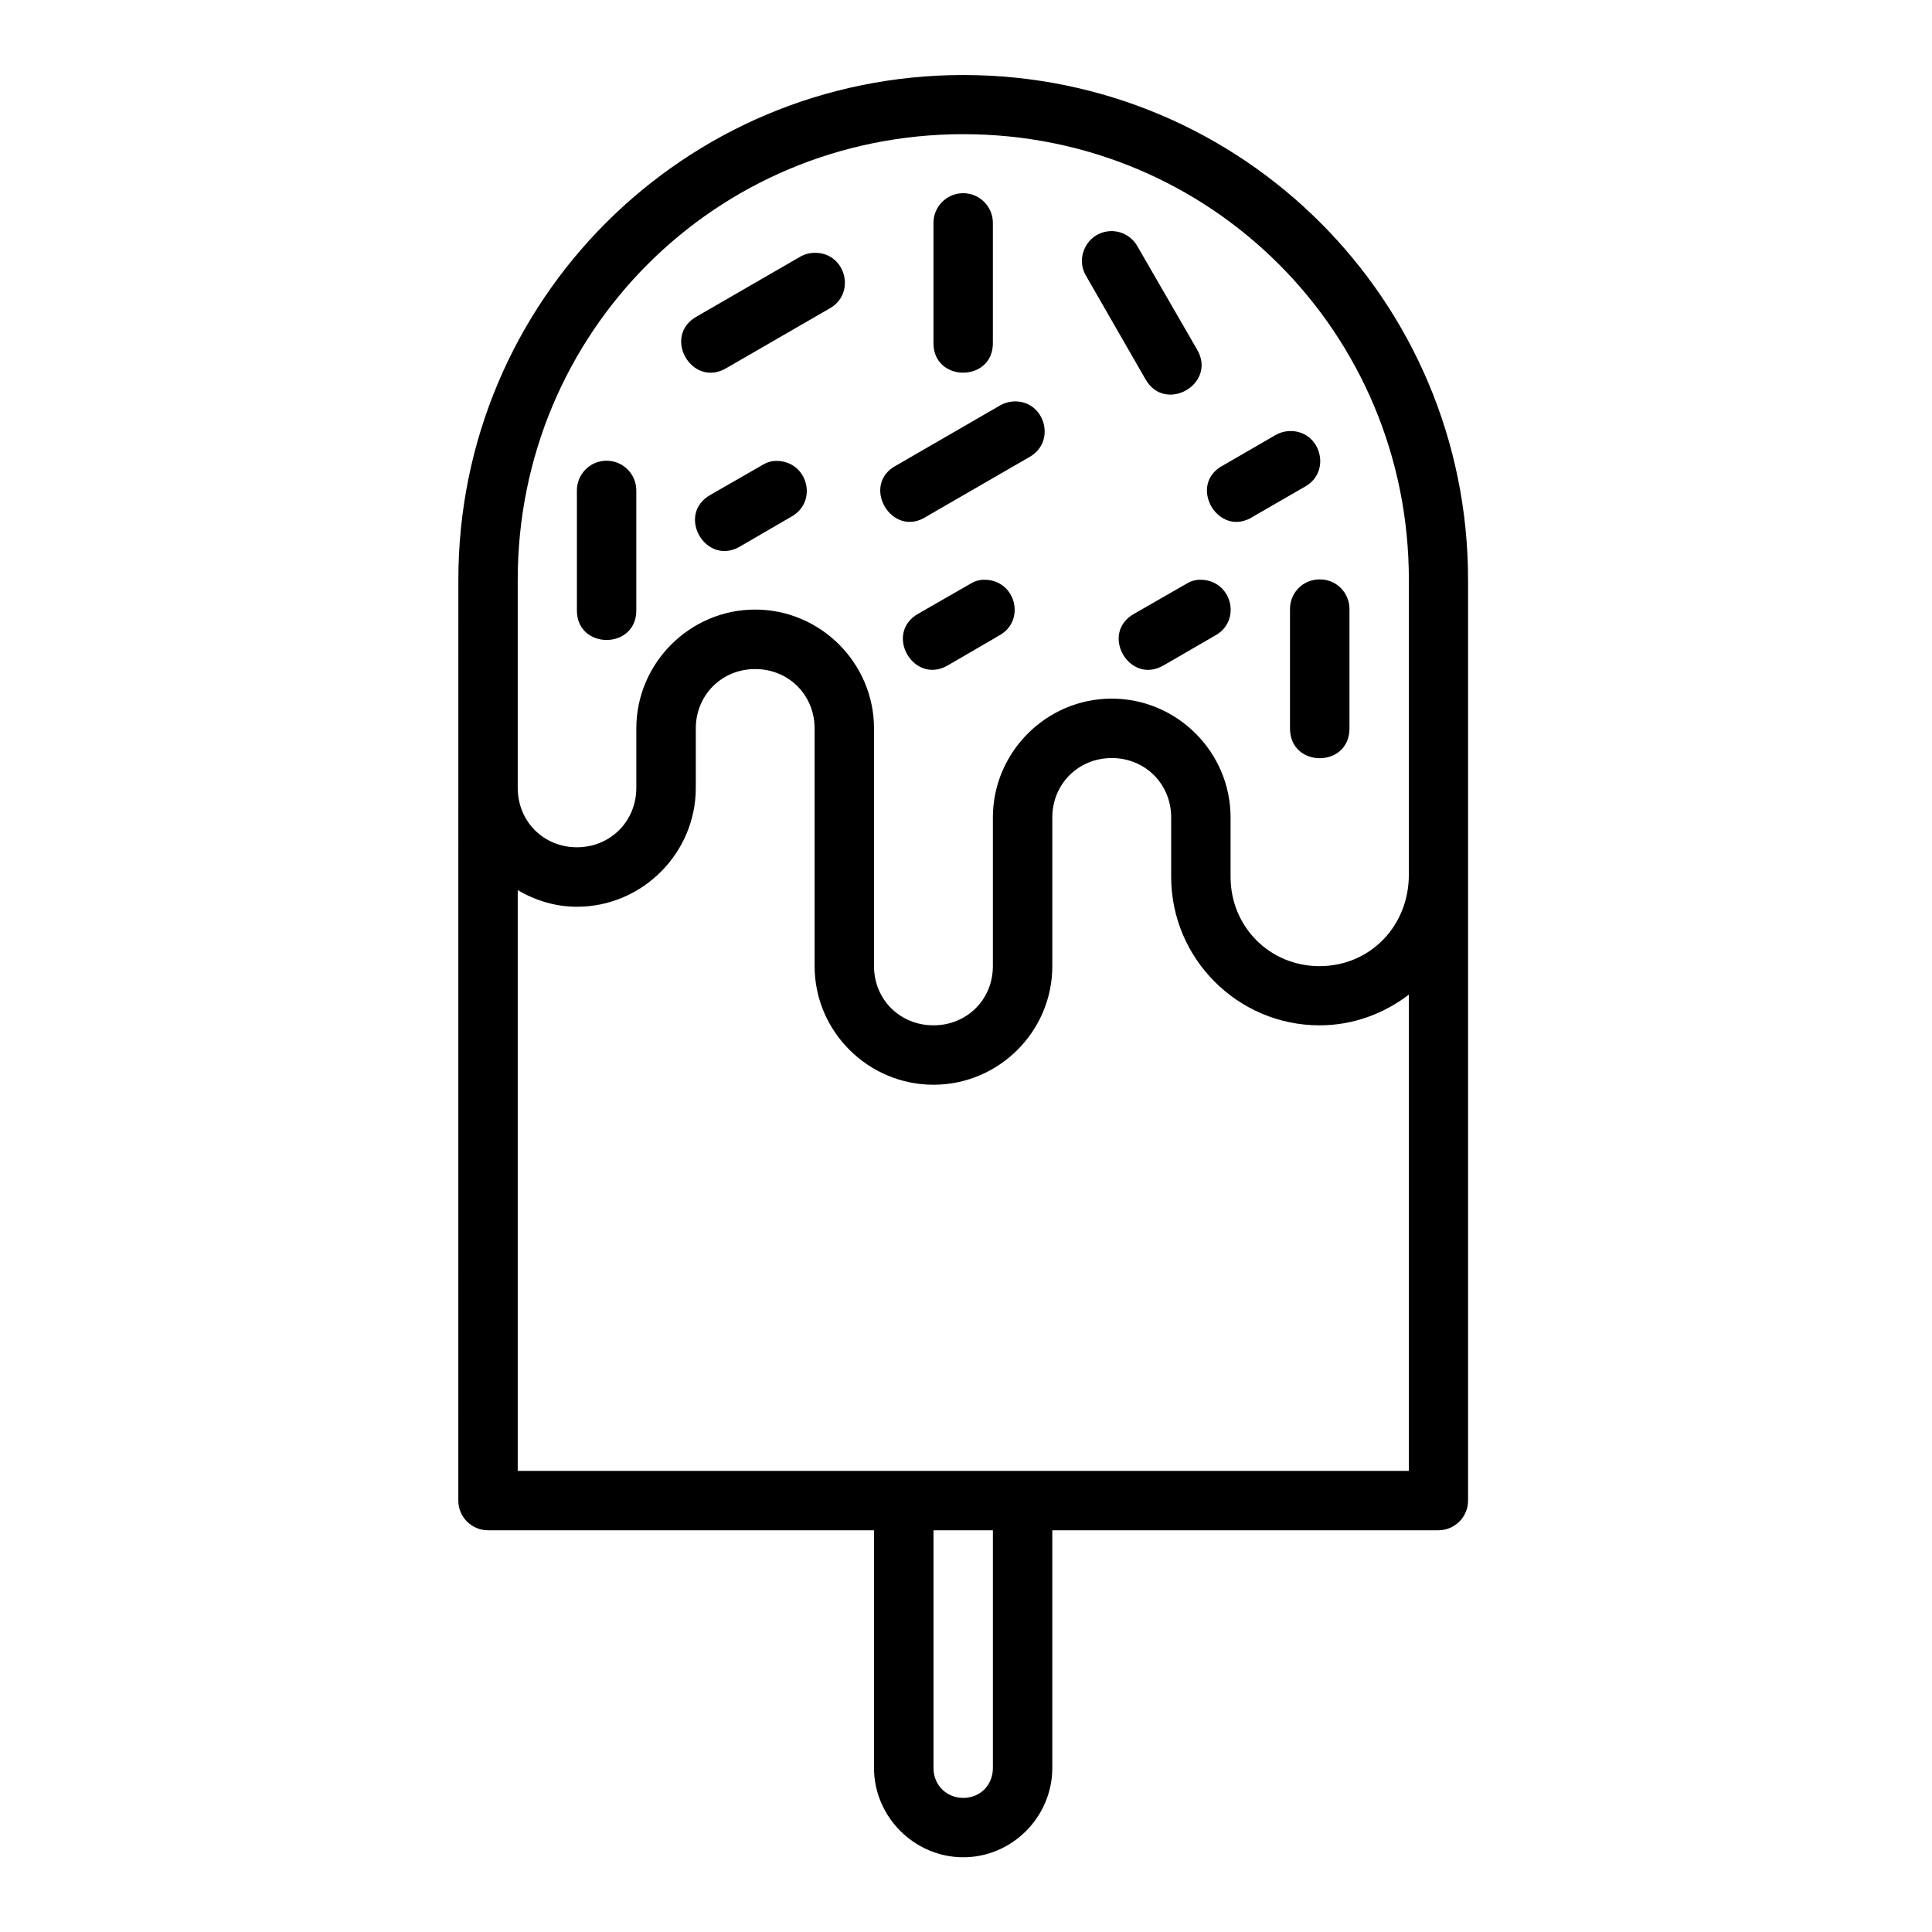
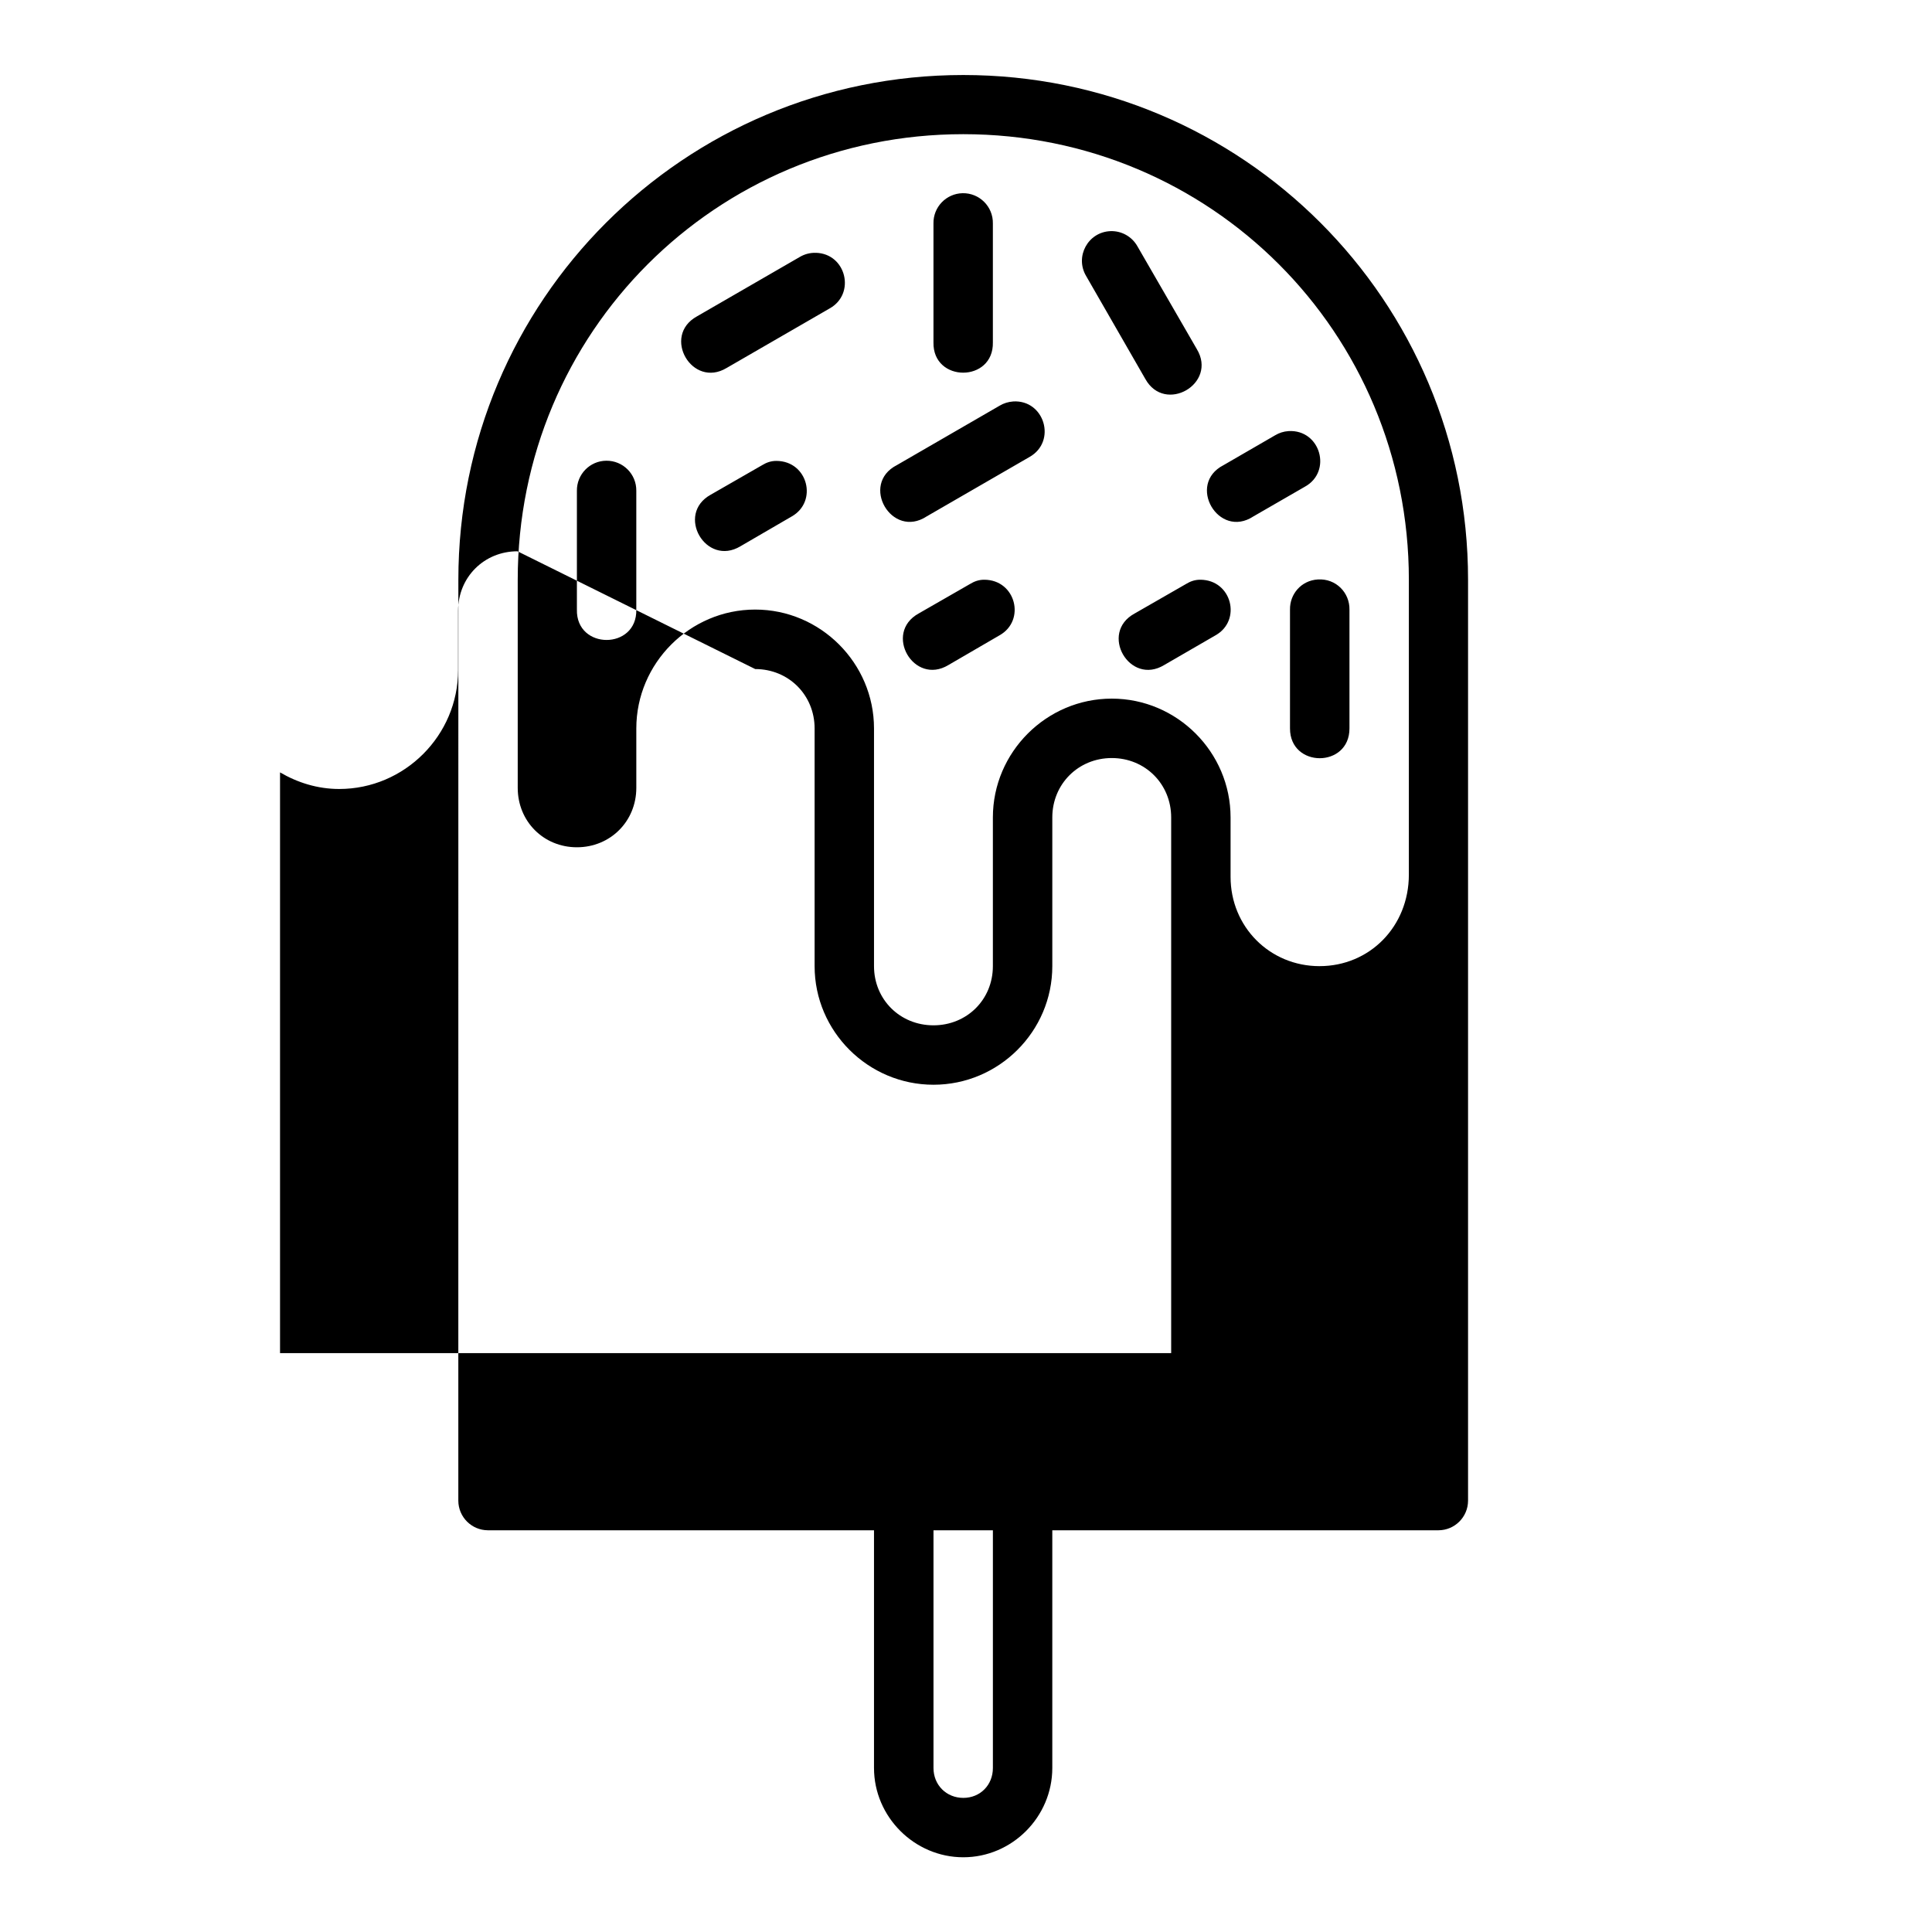
<svg xmlns="http://www.w3.org/2000/svg" fill="#000000" width="800px" height="800px" version="1.1" viewBox="144 144 512 512">
-   <path d="m265.46 541.7c0.016 4.324 3.519 7.824 7.84 7.84h102.32v62.992c0 12.945 10.715 23.664 23.664 23.664 12.945 0 23.586-10.715 23.586-23.664v-62.992h102.34c4.324-0.016 7.824-3.519 7.84-7.84v-244.06c0-74.004-59.762-133.76-133.76-133.76-74.004 0-133.82 59.762-133.82 133.76zm228.24-141.66c-13.219 0-23.586-10.441-23.586-23.664v-15.746c0-17.309-14.18-31.488-31.488-31.488-17.309 0-31.504 14.18-31.504 31.488v39.406c0 8.859-6.887 15.684-15.742 15.684-8.859 0-15.758-6.824-15.758-15.684v-62.992c0-17.309-14.18-31.504-31.488-31.504s-31.504 14.195-31.504 31.504v15.746c0 8.859-6.887 15.746-15.742 15.746-8.859 0-15.684-6.887-15.684-15.746v-55.152c0-65.551 52.527-118.08 118.08-118.08 65.555 0 118.08 52.527 118.08 118.08v78.113c0 13.844-10.441 24.285-23.664 24.285zm-94.602-204.84c-4.348 0.09-7.805 3.68-7.719 8.027v31.488c-0.238 10.73 15.98 10.73 15.742 0v-31.488c0.086-4.469-3.559-8.113-8.027-8.027zm39.176 10.055c-5.938 0.238-9.469 6.731-6.457 11.855l15.699 27.305c5.195 9.367 19.188 1.27 13.652-7.902l-15.742-27.246c-1.445-2.57-4.203-4.121-7.148-4.012zm-78.043 5.75c-1.512-0.059-3.008 0.332-4.305 1.105l-27.246 15.742c-9.371 5.195-1.27 19.191 7.902 13.652l27.246-15.746c7.019-3.879 4.418-14.543-3.598-14.762zm52.246 39.391c-1.254 0.09-2.473 0.457-3.551 1.105l-27.246 15.758c-9.875 5.039-1.363 19.68 7.902 13.59l27.246-15.746c7.273-4.106 3.988-15.223-4.352-14.715zm69.434 8.965-13.652 7.902c-9.875 5.039-1.363 19.68 7.902 13.59l13.59-7.84c7.394-4.019 4.172-15.273-4.289-14.77-1.297 0.09-2.492 0.477-3.551 1.117zm-177.23 6.734c-4.356 0.031-7.848 3.609-7.797 7.965v31.488c-0.238 10.73 15.98 10.73 15.742 0v-31.488c0.055-4.414-3.535-8.008-7.949-7.965zm41.312 1.168-13.652 7.84c-9.367 5.195-1.27 19.188 7.902 13.652l13.59-7.902c6.938-3.945 4.277-14.637-4.027-14.707-1.559-0.016-2.754 0.477-3.812 1.117zm139.87 38.285v31.504c0 10.508 15.758 10.508 15.758 0v-31.504c0.078-4.438-3.535-8.277-8.371-7.988-4.457 0.27-7.461 3.93-7.387 7.988zm-84.777-6.797-13.652 7.84c-9.367 5.195-1.27 19.188 7.902 13.652l13.59-7.902c6.938-3.945 4.277-14.637-4.027-14.707-1.559-0.016-2.754 0.477-3.812 1.117zm57.242 0-13.652 7.84c-9.445 5.133-1.352 19.223 7.84 13.652l13.652-7.902c6.938-3.945 4.277-14.637-4.027-14.707-1.559-0.016-2.754 0.477-3.812 1.117zm-114.19 22.555c8.859 0 15.742 6.887 15.742 15.742v62.992c0 17.309 14.195 31.426 31.504 31.426s31.488-14.117 31.488-31.426v-39.406c0-8.859 6.902-15.746 15.758-15.746 8.859 0 15.742 6.887 15.742 15.746v15.746c0 21.668 17.66 39.344 39.328 39.344 8.914 0 17.055-3.106 23.664-8.133v126.21h-236.16v-153.9c4.641 2.715 9.945 4.398 15.684 4.398 17.309 0 31.504-14.195 31.504-31.504v-15.746c0-8.859 6.887-15.742 15.742-15.742zm47.246 228.24h15.742v62.992c0 4.496-3.344 7.918-7.84 7.918-4.496 0-7.902-3.422-7.902-7.918z" />
+   <path d="m265.46 541.7c0.016 4.324 3.519 7.824 7.84 7.84h102.32v62.992c0 12.945 10.715 23.664 23.664 23.664 12.945 0 23.586-10.715 23.586-23.664v-62.992h102.34c4.324-0.016 7.824-3.519 7.84-7.84v-244.06c0-74.004-59.762-133.76-133.76-133.76-74.004 0-133.82 59.762-133.82 133.76zm228.24-141.66c-13.219 0-23.586-10.441-23.586-23.664v-15.746c0-17.309-14.18-31.488-31.488-31.488-17.309 0-31.504 14.18-31.504 31.488v39.406c0 8.859-6.887 15.684-15.742 15.684-8.859 0-15.758-6.824-15.758-15.684v-62.992c0-17.309-14.18-31.504-31.488-31.504s-31.504 14.195-31.504 31.504v15.746c0 8.859-6.887 15.746-15.742 15.746-8.859 0-15.684-6.887-15.684-15.746v-55.152c0-65.551 52.527-118.08 118.08-118.08 65.555 0 118.08 52.527 118.08 118.08v78.113c0 13.844-10.441 24.285-23.664 24.285zm-94.602-204.84c-4.348 0.09-7.805 3.68-7.719 8.027v31.488c-0.238 10.73 15.98 10.73 15.742 0v-31.488c0.086-4.469-3.559-8.113-8.027-8.027zm39.176 10.055c-5.938 0.238-9.469 6.731-6.457 11.855l15.699 27.305c5.195 9.367 19.188 1.27 13.652-7.902l-15.742-27.246c-1.445-2.57-4.203-4.121-7.148-4.012zm-78.043 5.75c-1.512-0.059-3.008 0.332-4.305 1.105l-27.246 15.742c-9.371 5.195-1.27 19.191 7.902 13.652l27.246-15.746c7.019-3.879 4.418-14.543-3.598-14.762zm52.246 39.391c-1.254 0.09-2.473 0.457-3.551 1.105l-27.246 15.758c-9.875 5.039-1.363 19.68 7.902 13.59l27.246-15.746c7.273-4.106 3.988-15.223-4.352-14.715zm69.434 8.965-13.652 7.902c-9.875 5.039-1.363 19.68 7.902 13.59l13.59-7.84c7.394-4.019 4.172-15.273-4.289-14.77-1.297 0.09-2.492 0.477-3.551 1.117zm-177.23 6.734c-4.356 0.031-7.848 3.609-7.797 7.965v31.488c-0.238 10.73 15.98 10.73 15.742 0v-31.488c0.055-4.414-3.535-8.008-7.949-7.965zm41.312 1.168-13.652 7.84c-9.367 5.195-1.27 19.188 7.902 13.652l13.59-7.902c6.938-3.945 4.277-14.637-4.027-14.707-1.559-0.016-2.754 0.477-3.812 1.117zm139.87 38.285v31.504c0 10.508 15.758 10.508 15.758 0v-31.504c0.078-4.438-3.535-8.277-8.371-7.988-4.457 0.27-7.461 3.93-7.387 7.988zm-84.777-6.797-13.652 7.84c-9.367 5.195-1.27 19.188 7.902 13.652l13.59-7.902c6.938-3.945 4.277-14.637-4.027-14.707-1.559-0.016-2.754 0.477-3.812 1.117zm57.242 0-13.652 7.84c-9.445 5.133-1.352 19.223 7.84 13.652l13.652-7.902c6.938-3.945 4.277-14.637-4.027-14.707-1.559-0.016-2.754 0.477-3.812 1.117zm-114.19 22.555c8.859 0 15.742 6.887 15.742 15.742v62.992c0 17.309 14.195 31.426 31.504 31.426s31.488-14.117 31.488-31.426v-39.406c0-8.859 6.902-15.746 15.758-15.746 8.859 0 15.742 6.887 15.742 15.746v15.746v126.21h-236.16v-153.9c4.641 2.715 9.945 4.398 15.684 4.398 17.309 0 31.504-14.195 31.504-31.504v-15.746c0-8.859 6.887-15.742 15.742-15.742zm47.246 228.24h15.742v62.992c0 4.496-3.344 7.918-7.84 7.918-4.496 0-7.902-3.422-7.902-7.918z" />
</svg>